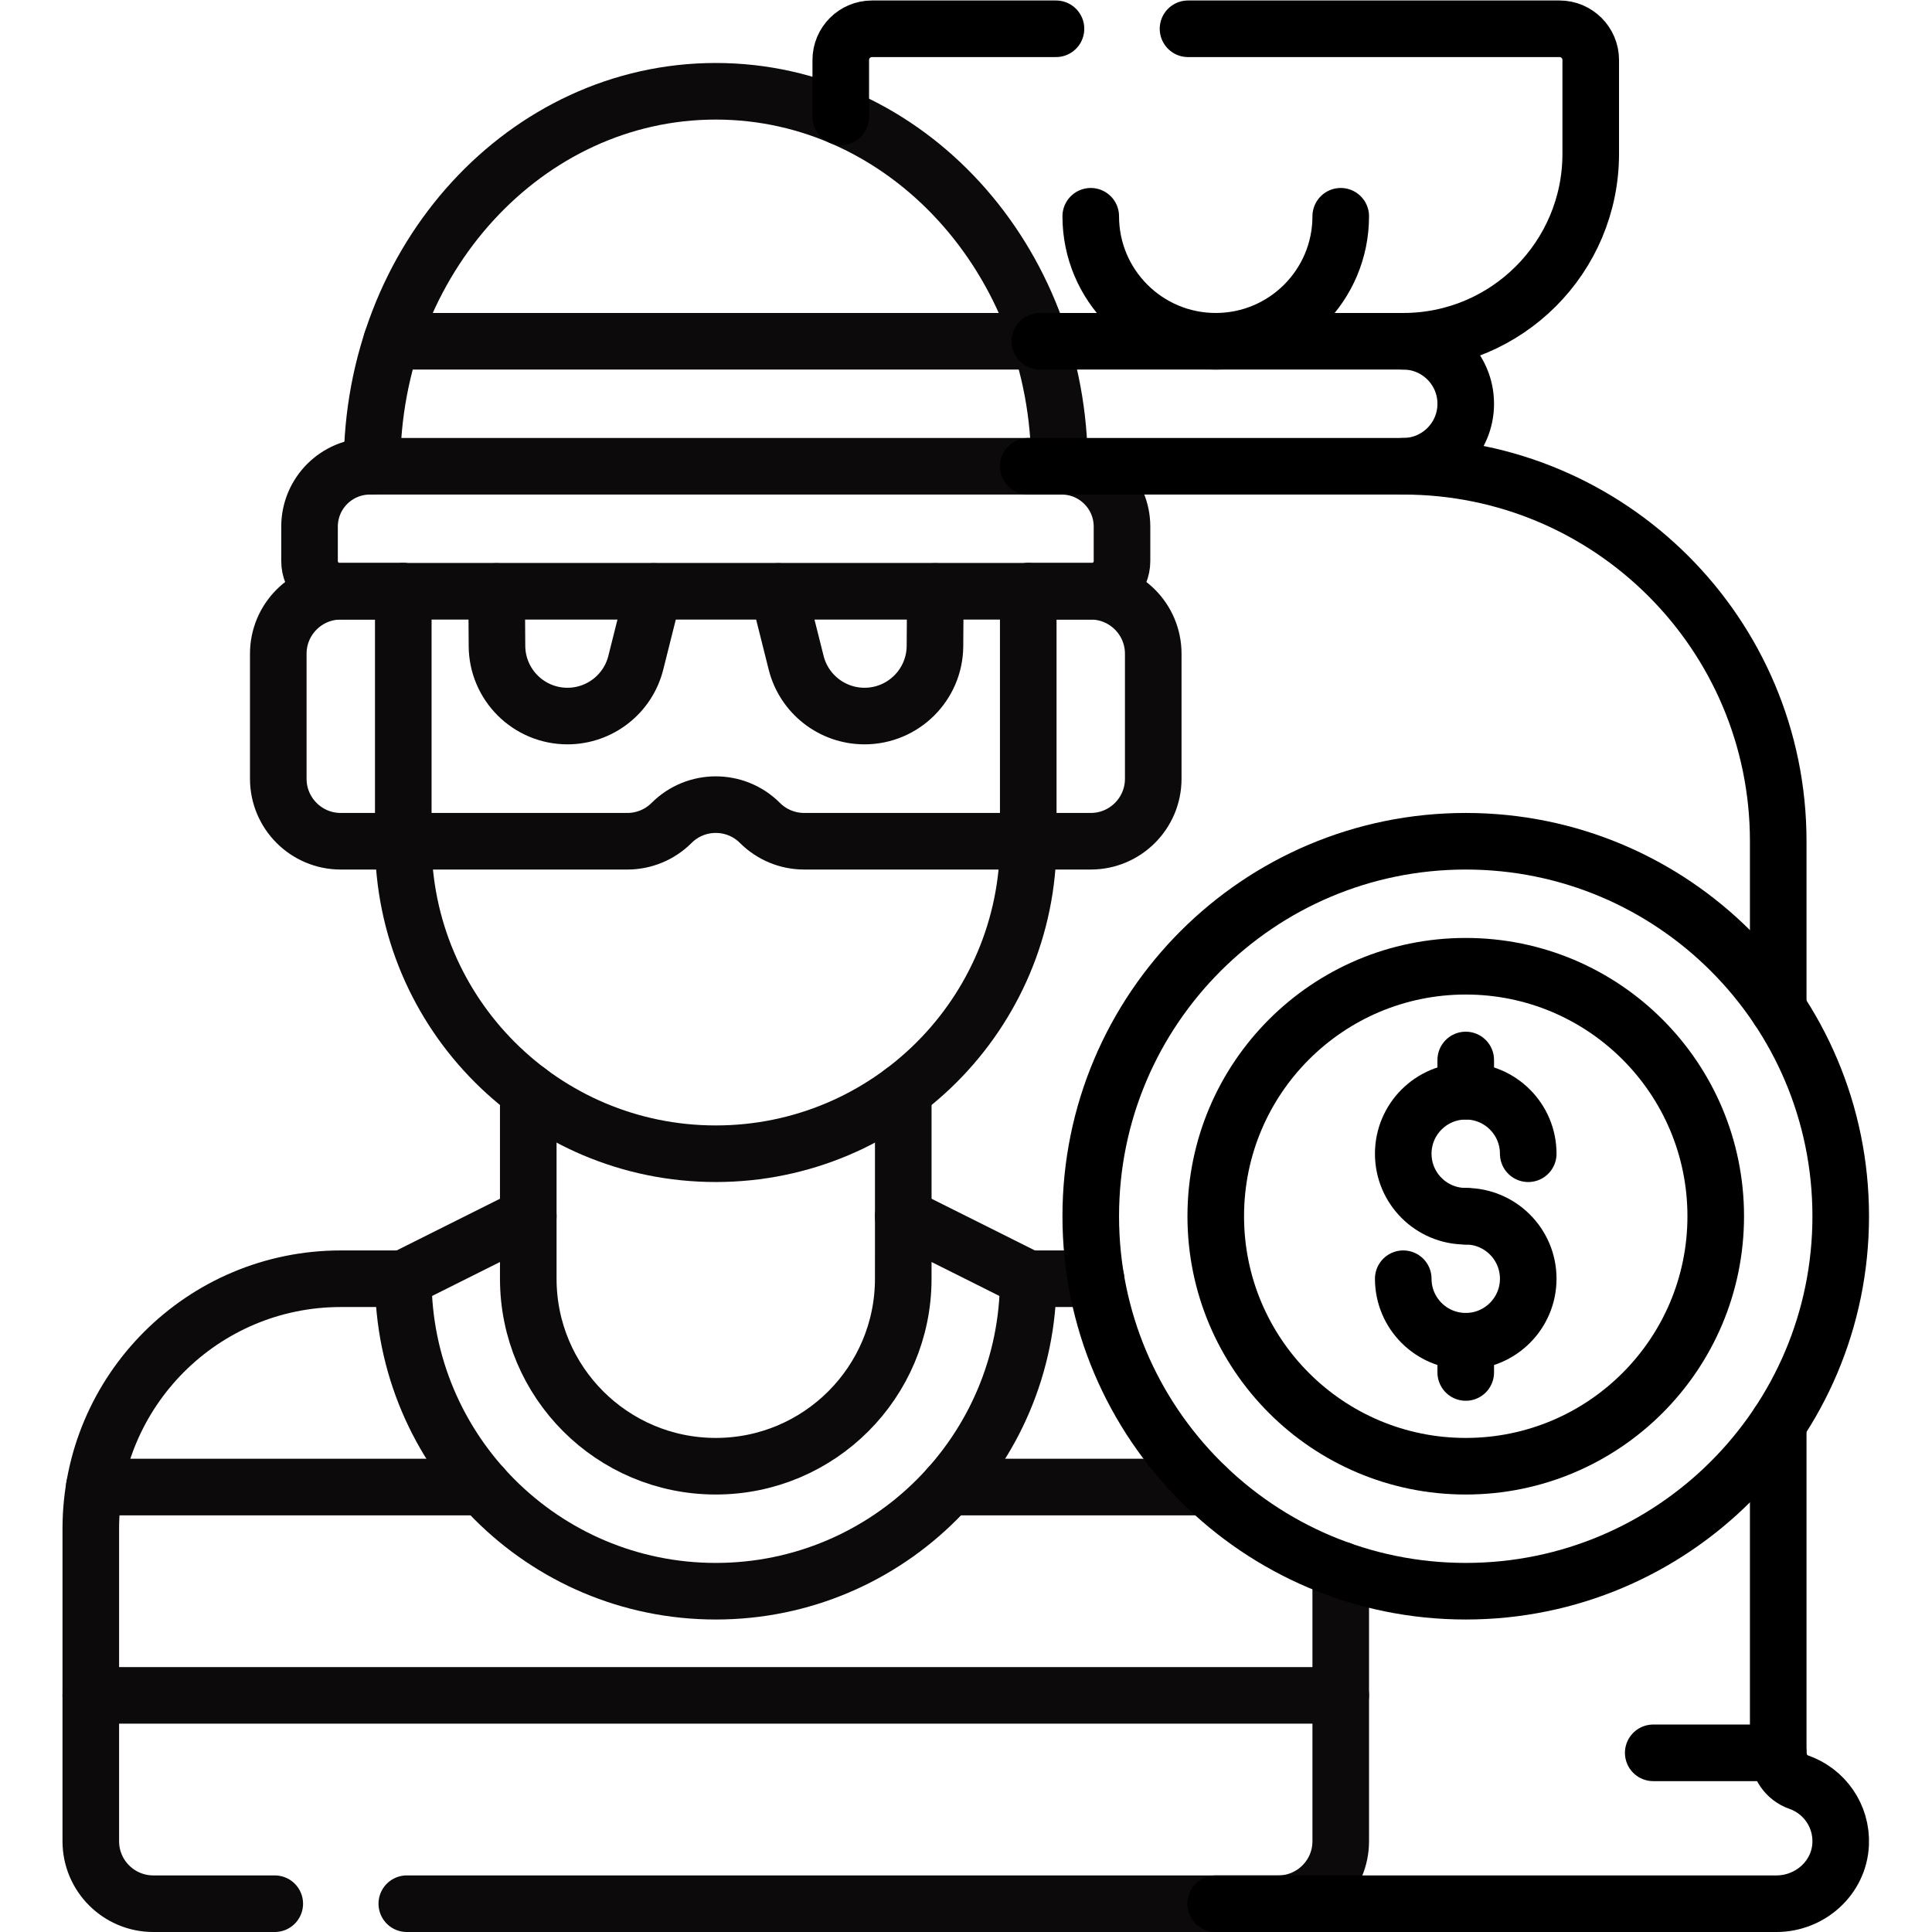
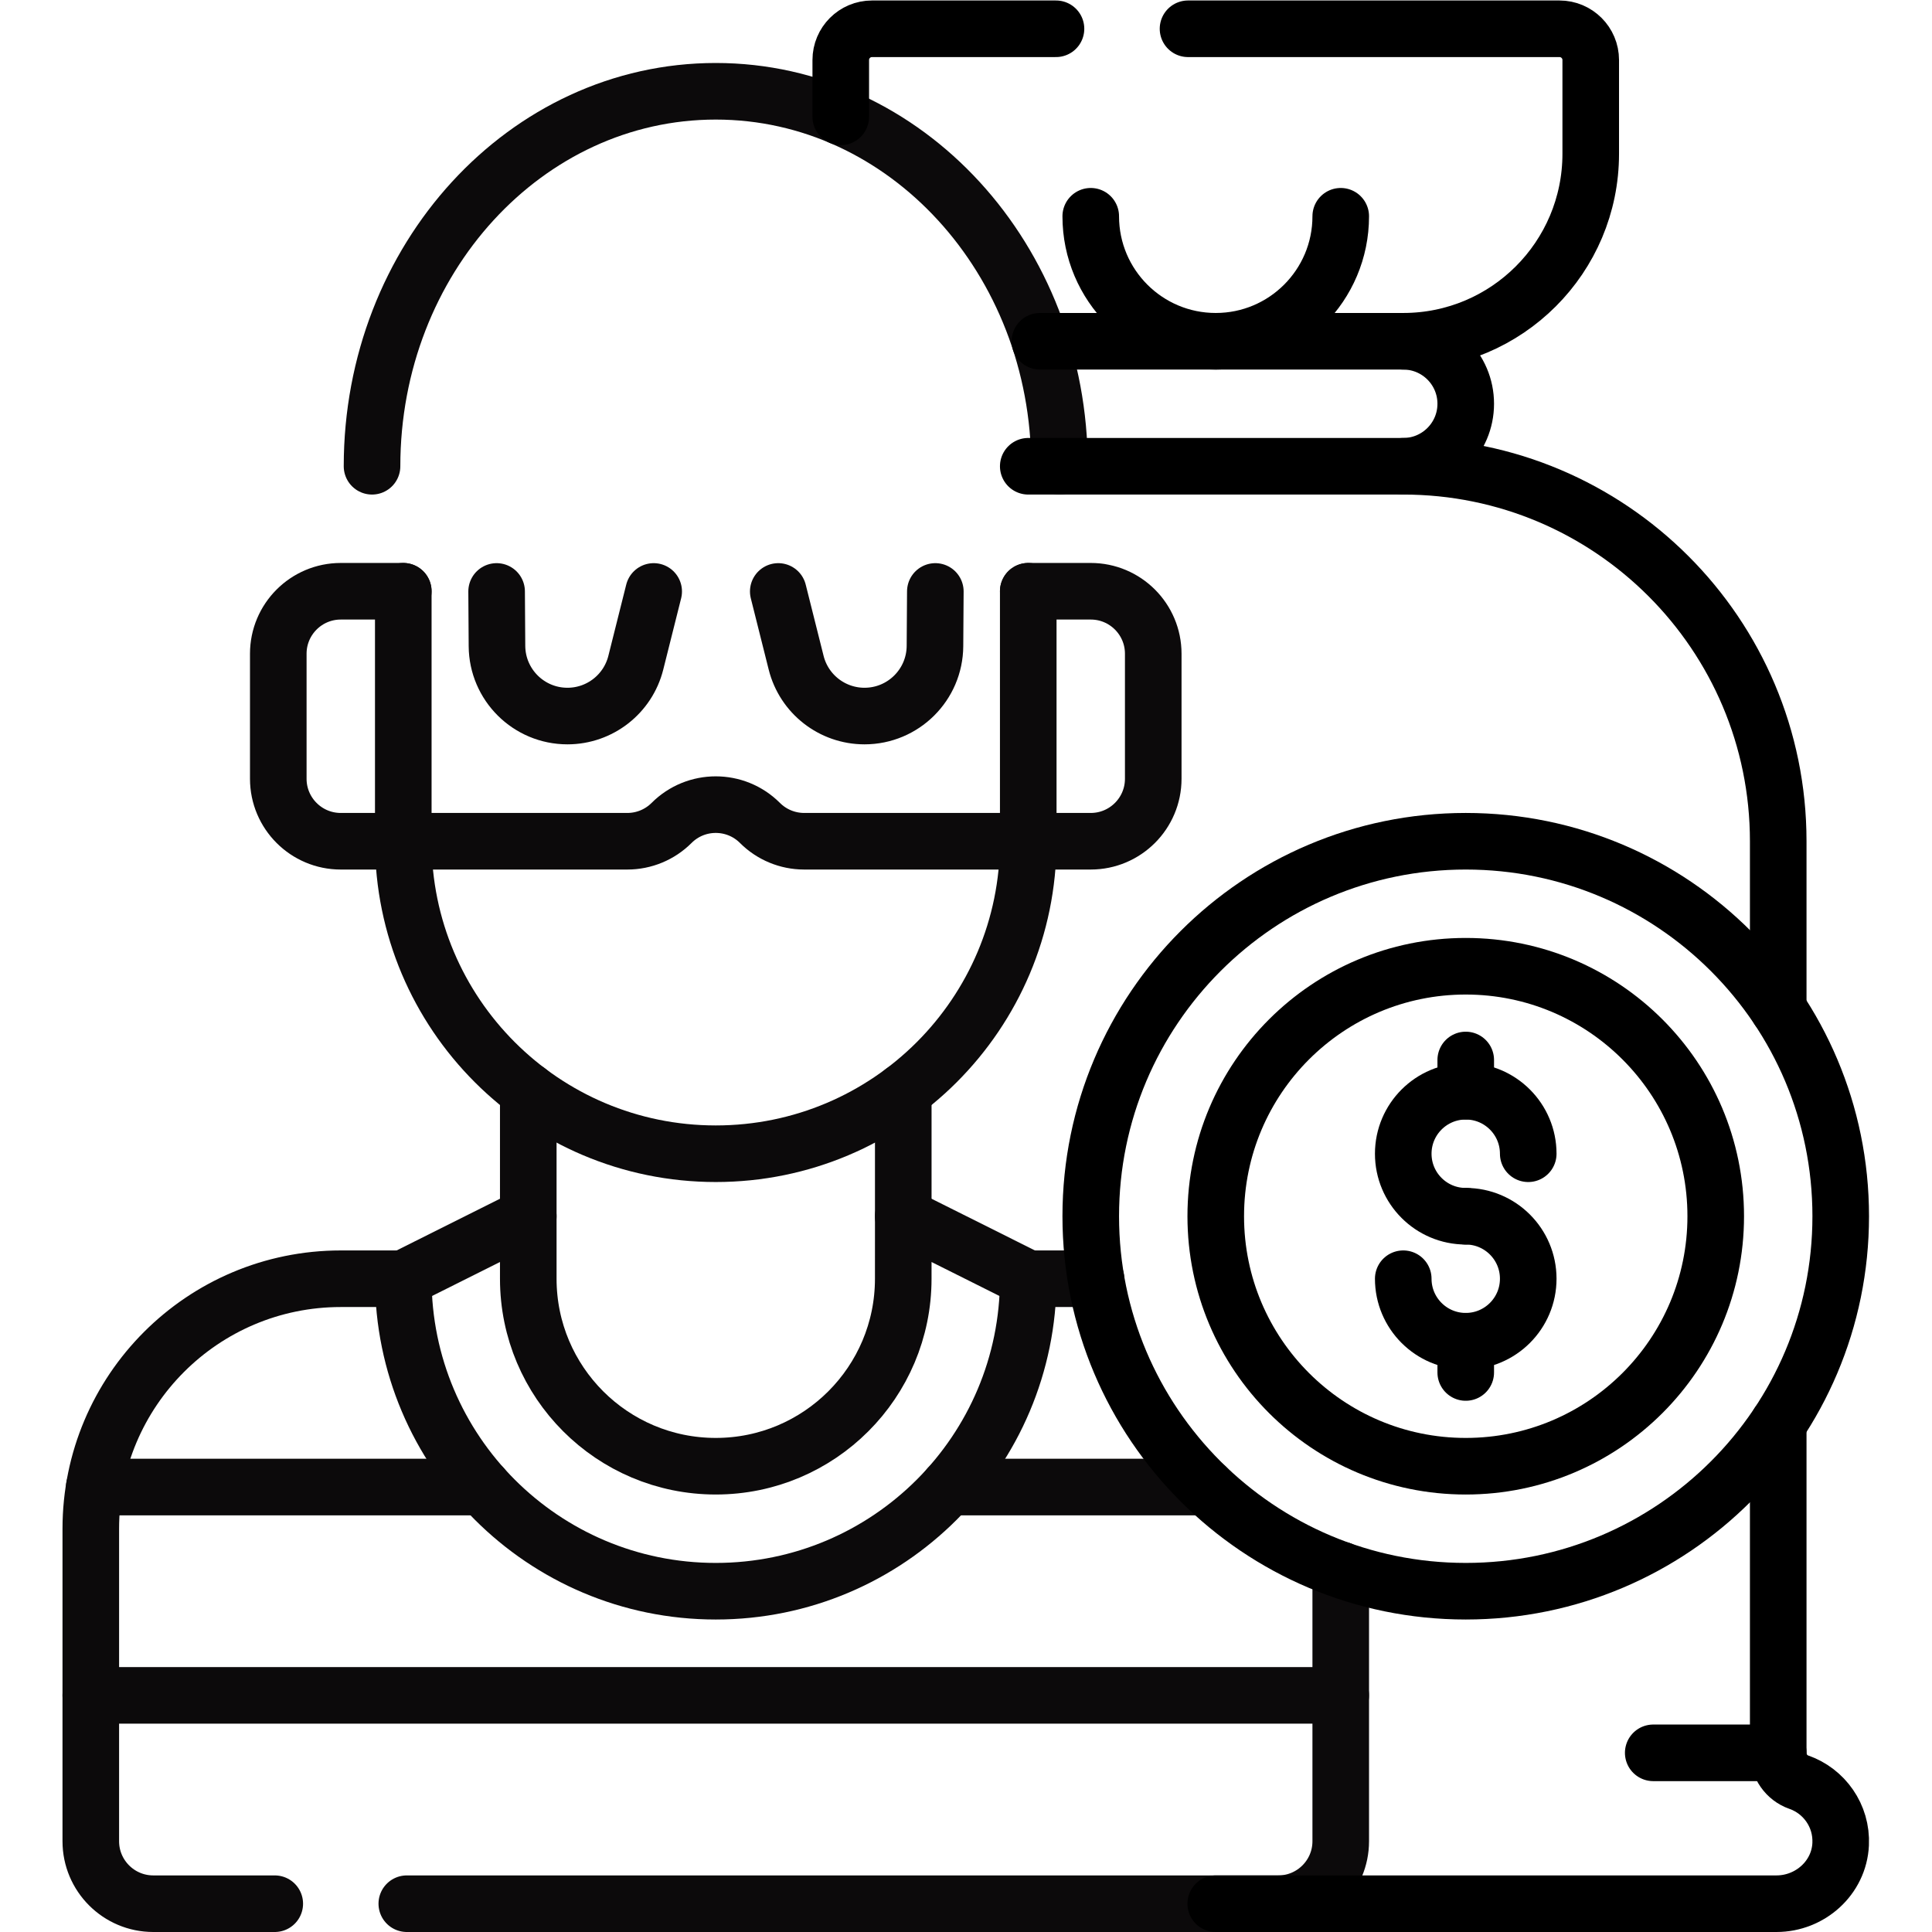
<svg xmlns="http://www.w3.org/2000/svg" version="1.1" id="svg6312" xml:space="preserve" width="682.667" height="682.667" viewBox="0 0 682.667 682.667">
  <defs id="defs6316">
    <clipPath id="clipPath6326">
      <path d="M 0,512 H 512 V 0 H 0 Z" id="path6324" />
    </clipPath>
  </defs>
  <g id="g6318" transform="matrix(1.333,0,0,-1.333,0,682.667)">
    <g id="g6320">
      <g id="g6322" clip-path="url(#clipPath6326)">
        <g id="g6328" transform="translate(290.519,173.15)">
          <path d="M 0,0 C -0.46,0.01 -0.921,0.015 -1.384,0.015 L -17.951,0.014" style="fill:none;stroke:#0c0a0b;stroke-width:15;stroke-linecap:round;stroke-linejoin:round;stroke-miterlimit:10;stroke-dasharray:none;stroke-opacity:1" id="path6330" />
        </g>
        <g id="g6332" transform="translate(107.833,7.5)">
          <path d="m 0,0 h 231 c 9.149,0 16.566,7.417 16.566,16.566 l -0.001,71.93" style="fill:none;stroke:#0c0a0b;stroke-width:15;stroke-linecap:round;stroke-linejoin:round;stroke-miterlimit:10;stroke-dasharray:none;stroke-opacity:1" id="path6334" />
        </g>
        <g id="g6336" transform="translate(106.899,173.164)">
          <path d="m 0,0 -16.567,0.001 c -36.597,0 -66.263,-29.667 -66.263,-66.263 l -0.002,-82.836 c 0,-9.149 7.417,-16.566 16.566,-16.566 h 32.2" style="fill:none;stroke:#0c0a0b;stroke-width:15;stroke-linecap:round;stroke-linejoin:round;stroke-miterlimit:10;stroke-dasharray:none;stroke-opacity:1" id="path6338" />
        </g>
        <g id="g6340" transform="translate(106.899,355.4)">
          <path d="m 0,0 h -16.566 c -9.15,0 -16.567,-7.417 -16.567,-16.566 V -49.7 c 0,-9.15 7.417,-16.567 16.567,-16.567 H 0" style="fill:none;stroke:#0c0a0b;stroke-width:15;stroke-linecap:round;stroke-linejoin:round;stroke-miterlimit:10;stroke-dasharray:none;stroke-opacity:1" id="path6342" />
        </g>
        <g id="g6344" transform="translate(239.434,189.734)">
          <path d="M 0,0 V 33.127" style="fill:none;stroke:#0c0a0b;stroke-width:15;stroke-linecap:round;stroke-linejoin:round;stroke-miterlimit:10;stroke-dasharray:none;stroke-opacity:1" id="path6346" />
        </g>
        <g id="g6348" transform="translate(140.033,222.868)">
          <path d="M 0,0 V -33.134" style="fill:none;stroke:#0c0a0b;stroke-width:15;stroke-linecap:round;stroke-linejoin:round;stroke-miterlimit:10;stroke-dasharray:none;stroke-opacity:1" id="path6350" />
        </g>
        <g id="g6352" transform="translate(106.9,355.4)">
          <path d="m 0,0 v -66.267 c 0,-45.747 37.086,-82.832 82.833,-82.832 45.747,0 82.832,37.085 82.832,82.832 V 0" style="fill:none;stroke:#0c0a0b;stroke-width:15;stroke-linecap:round;stroke-linejoin:round;stroke-miterlimit:10;stroke-dasharray:none;stroke-opacity:1" id="path6354" />
        </g>
        <g id="g6356" transform="translate(272.565,289.134)">
          <path d="m 0,0 h 16.566 c 9.15,0 16.567,7.417 16.567,16.566 V 49.7 c 0,9.15 -7.417,16.567 -16.567,16.567 H 0" style="fill:none;stroke:#0c0a0b;stroke-width:15;stroke-linecap:round;stroke-linejoin:round;stroke-miterlimit:10;stroke-dasharray:none;stroke-opacity:1" id="path6358" />
        </g>
        <g id="g6360" transform="translate(272.567,173.167)">
          <path d="m 0,0 c 0,-45.748 -37.086,-82.834 -82.834,-82.834 -45.747,0 -82.833,37.086 -82.833,82.834" style="fill:none;stroke:#0c0a0b;stroke-width:15;stroke-linecap:round;stroke-linejoin:round;stroke-miterlimit:10;stroke-dasharray:none;stroke-opacity:1" id="path6362" />
        </g>
        <g id="g6364" transform="translate(106.9,173.164)">
          <path d="M 0,0 33.133,16.57 V 0.003 c 0,-27.448 22.251,-49.7 49.699,-49.7 27.448,0 49.699,22.252 49.699,49.7 L 132.534,16.57 165.667,0" style="fill:none;stroke:#0c0a0b;stroke-width:15;stroke-linecap:round;stroke-linejoin:round;stroke-miterlimit:10;stroke-dasharray:none;stroke-opacity:1" id="path6366" />
        </g>
        <g id="g6368" transform="translate(289.417,355.399)">
-           <path d="m 0,0 h -199.367 c -4.418,0 -8,3.582 -8,8 v 9.133 c 0,8.837 7.163,16 16,16 H -8 c 8.836,0 16,-7.163 16,-16 V 8 C 8,3.582 4.418,0 0,0 Z" style="fill:none;stroke:#0c0a0b;stroke-width:15;stroke-linecap:round;stroke-linejoin:round;stroke-miterlimit:10;stroke-dasharray:none;stroke-opacity:1" id="path6370" />
-         </g>
+           </g>
        <g id="g6372" transform="translate(98.617,388.533)">
          <path d="m 0,0 c 0,54.896 40.794,99.399 91.116,99.399 50.322,0 91.117,-44.503 91.117,-99.399" style="fill:none;stroke:#0c0a0b;stroke-width:15;stroke-linecap:round;stroke-linejoin:round;stroke-miterlimit:10;stroke-dasharray:none;stroke-opacity:1" id="path6374" />
        </g>
        <g id="g6376" transform="translate(103.806,421.666)">
-           <path d="M 0,0 H 171.855" style="fill:none;stroke:#0c0a0b;stroke-width:15;stroke-linecap:round;stroke-linejoin:round;stroke-miterlimit:10;stroke-dasharray:none;stroke-opacity:1" id="path6378" />
-         </g>
+           </g>
        <g id="g6380" transform="translate(106.9,289.134)">
          <path d="m 0,0 h 59.404 c 4.394,0 8.608,1.745 11.714,4.852 h 0.001 c 6.47,6.469 16.958,6.469 23.428,0 C 97.653,1.745 101.867,0 106.261,0 h 59.404" style="fill:none;stroke:#0c0a0b;stroke-width:15;stroke-linecap:round;stroke-linejoin:round;stroke-miterlimit:10;stroke-dasharray:none;stroke-opacity:1" id="path6382" />
        </g>
        <g id="g6384" transform="translate(131.641,355.348)">
          <path d="m 0,0 0.096,-14.472 c 0.068,-10.268 8.412,-18.557 18.681,-18.557 8.567,0 16.036,5.827 18.12,14.136 L 41.635,0" style="fill:none;stroke:#0c0a0b;stroke-width:15;stroke-linecap:round;stroke-linejoin:round;stroke-miterlimit:10;stroke-dasharray:none;stroke-opacity:1" id="path6386" />
        </g>
        <g id="g6388" transform="translate(247.935,355.348)">
          <path d="m 0,0 -0.096,-14.472 c -0.068,-10.268 -8.412,-18.557 -18.681,-18.557 -8.568,0 -16.036,5.827 -18.12,14.136 L -41.636,0" style="fill:none;stroke:#0c0a0b;stroke-width:15;stroke-linecap:round;stroke-linejoin:round;stroke-miterlimit:10;stroke-dasharray:none;stroke-opacity:1" id="path6390" />
        </g>
        <g id="g6392" transform="translate(24.068,62.722)">
          <path d="M 0,0 H 331.33" style="fill:none;stroke:#0c0a0b;stroke-width:15;stroke-linecap:round;stroke-linejoin:round;stroke-miterlimit:10;stroke-dasharray:none;stroke-opacity:1" id="path6394" />
        </g>
        <g id="g6396" transform="translate(251.475,117.945)">
          <path d="M 0,0 H 68.308" style="fill:none;stroke:#0c0a0b;stroke-width:15;stroke-linecap:round;stroke-linejoin:round;stroke-miterlimit:10;stroke-dasharray:none;stroke-opacity:1" id="path6398" />
        </g>
        <g id="g6400" transform="translate(24.985,117.945)">
          <path d="M 0,0 H 103.007" style="fill:none;stroke:#0c0a0b;stroke-width:15;stroke-linecap:round;stroke-linejoin:round;stroke-miterlimit:10;stroke-dasharray:none;stroke-opacity:1" id="path6402" />
        </g>
        <g id="g6404" transform="translate(471.366,134.755)">
          <path d="m 0,0 v -87.262 c 0,-3.483 2.167,-6.632 5.457,-7.779 6.706,-2.338 11.448,-8.866 11.091,-16.447 -0.42,-8.911 -8.096,-15.767 -17.016,-15.767 H -149.1" style="fill:none;stroke:#000000;stroke-width:15;stroke-linecap:round;stroke-linejoin:round;stroke-miterlimit:10;stroke-dasharray:none;stroke-opacity:1" id="path6406" />
        </g>
        <g id="g6408" transform="translate(371.967,388.533)">
          <path d="m 0,0 c 54.896,0 99.399,-44.503 99.399,-99.4 v -44.422" style="fill:none;stroke:#000000;stroke-width:15;stroke-linecap:round;stroke-linejoin:round;stroke-miterlimit:10;stroke-dasharray:none;stroke-opacity:1" id="path6410" />
        </g>
        <g id="g6412" transform="translate(314.917,504.5)">
          <path d="m 0,0 h 98.466 c 4.575,0 8.283,-3.709 8.283,-8.283 v -24.851 c 0,-27.448 -22.251,-49.7 -49.699,-49.7 h -96.306" style="fill:none;stroke:#000000;stroke-width:15;stroke-linecap:round;stroke-linejoin:round;stroke-miterlimit:10;stroke-dasharray:none;stroke-opacity:1" id="path6414" />
        </g>
        <g id="g6416" transform="translate(222.867,481.154)">
          <path d="m 0,0 v 15.063 c 0,4.574 3.708,8.283 8.283,8.283 H 57.05" style="fill:none;stroke:#000000;stroke-width:15;stroke-linecap:round;stroke-linejoin:round;stroke-miterlimit:10;stroke-dasharray:none;stroke-opacity:1" id="path6418" />
        </g>
        <g id="g6420" transform="translate(272.566,388.533)">
          <path d="m 0,0 h 99.4 c 9.15,0 16.567,7.417 16.567,16.566 0,9.15 -7.417,16.567 -16.567,16.567" style="fill:none;stroke:#000000;stroke-width:15;stroke-linecap:round;stroke-linejoin:round;stroke-miterlimit:10;stroke-dasharray:none;stroke-opacity:1" id="path6422" />
        </g>
        <g id="g6424" transform="translate(438.233,47.493)">
          <path d="M 0,0 H 33.133" style="fill:none;stroke:#000000;stroke-width:15;stroke-linecap:round;stroke-linejoin:round;stroke-miterlimit:10;stroke-dasharray:none;stroke-opacity:1" id="path6426" />
        </g>
        <g id="g6428" transform="translate(355.399,454.8)">
          <path d="m 0,0 c 0,-18.299 -14.834,-33.134 -33.133,-33.134 -18.299,0 -33.134,14.835 -33.134,33.134" style="fill:none;stroke:#000000;stroke-width:15;stroke-linecap:round;stroke-linejoin:round;stroke-miterlimit:10;stroke-dasharray:none;stroke-opacity:1" id="path6430" />
        </g>
        <g id="g6432" transform="translate(388.533,189.733)">
          <path d="m 0,0 c -9.149,0 -16.566,7.417 -16.566,16.566 0,9.15 7.417,16.568 16.566,16.568 9.149,0 16.566,-7.418 16.566,-16.568" style="fill:none;stroke:#000000;stroke-width:15;stroke-linecap:round;stroke-linejoin:round;stroke-miterlimit:10;stroke-dasharray:none;stroke-opacity:1" id="path6434" />
        </g>
        <g id="g6436" transform="translate(388.533,189.733)">
          <path d="m 0,0 c 9.149,0 16.566,-7.417 16.566,-16.566 0,-9.15 -7.417,-16.567 -16.566,-16.567 -9.149,0 -16.566,7.417 -16.566,16.567" style="fill:none;stroke:#000000;stroke-width:15;stroke-linecap:round;stroke-linejoin:round;stroke-miterlimit:10;stroke-dasharray:none;stroke-opacity:1" id="path6438" />
        </g>
        <g id="g6440" transform="translate(388.533,222.867)">
          <path d="M 0,0 V 8.283" style="fill:none;stroke:#000000;stroke-width:15;stroke-linecap:round;stroke-linejoin:round;stroke-miterlimit:10;stroke-dasharray:none;stroke-opacity:1" id="path6442" />
        </g>
        <g id="g6444" transform="translate(388.533,156.601)">
          <path d="M 0,0 V -8.284" style="fill:none;stroke:#000000;stroke-width:15;stroke-linecap:round;stroke-linejoin:round;stroke-miterlimit:10;stroke-dasharray:none;stroke-opacity:1" id="path6446" />
        </g>
        <g id="g6448" transform="translate(487.933,189.733)">
          <path d="m 0,0 c 0,-54.897 -44.503,-99.399 -99.399,-99.399 -54.898,0 -99.401,44.502 -99.401,99.399 0,54.897 44.503,99.4 99.401,99.4 C -44.503,99.4 0,54.897 0,0 Z" style="fill:none;stroke:#000000;stroke-width:15;stroke-linecap:round;stroke-linejoin:round;stroke-miterlimit:10;stroke-dasharray:none;stroke-opacity:1" id="path6450" />
        </g>
        <g id="g6452" transform="translate(454.8,189.733)">
          <path d="m 0,0 c 0,-36.598 -29.669,-66.267 -66.267,-66.267 -36.598,0 -66.266,29.669 -66.266,66.267 0,36.598 29.668,66.267 66.266,66.267 C -29.669,66.267 0,36.598 0,0 Z" style="fill:none;stroke:#000000;stroke-width:15;stroke-linecap:round;stroke-linejoin:round;stroke-miterlimit:10;stroke-dasharray:none;stroke-opacity:1" id="path6454" />
        </g>
      </g>
    </g>
  </g>
</svg>